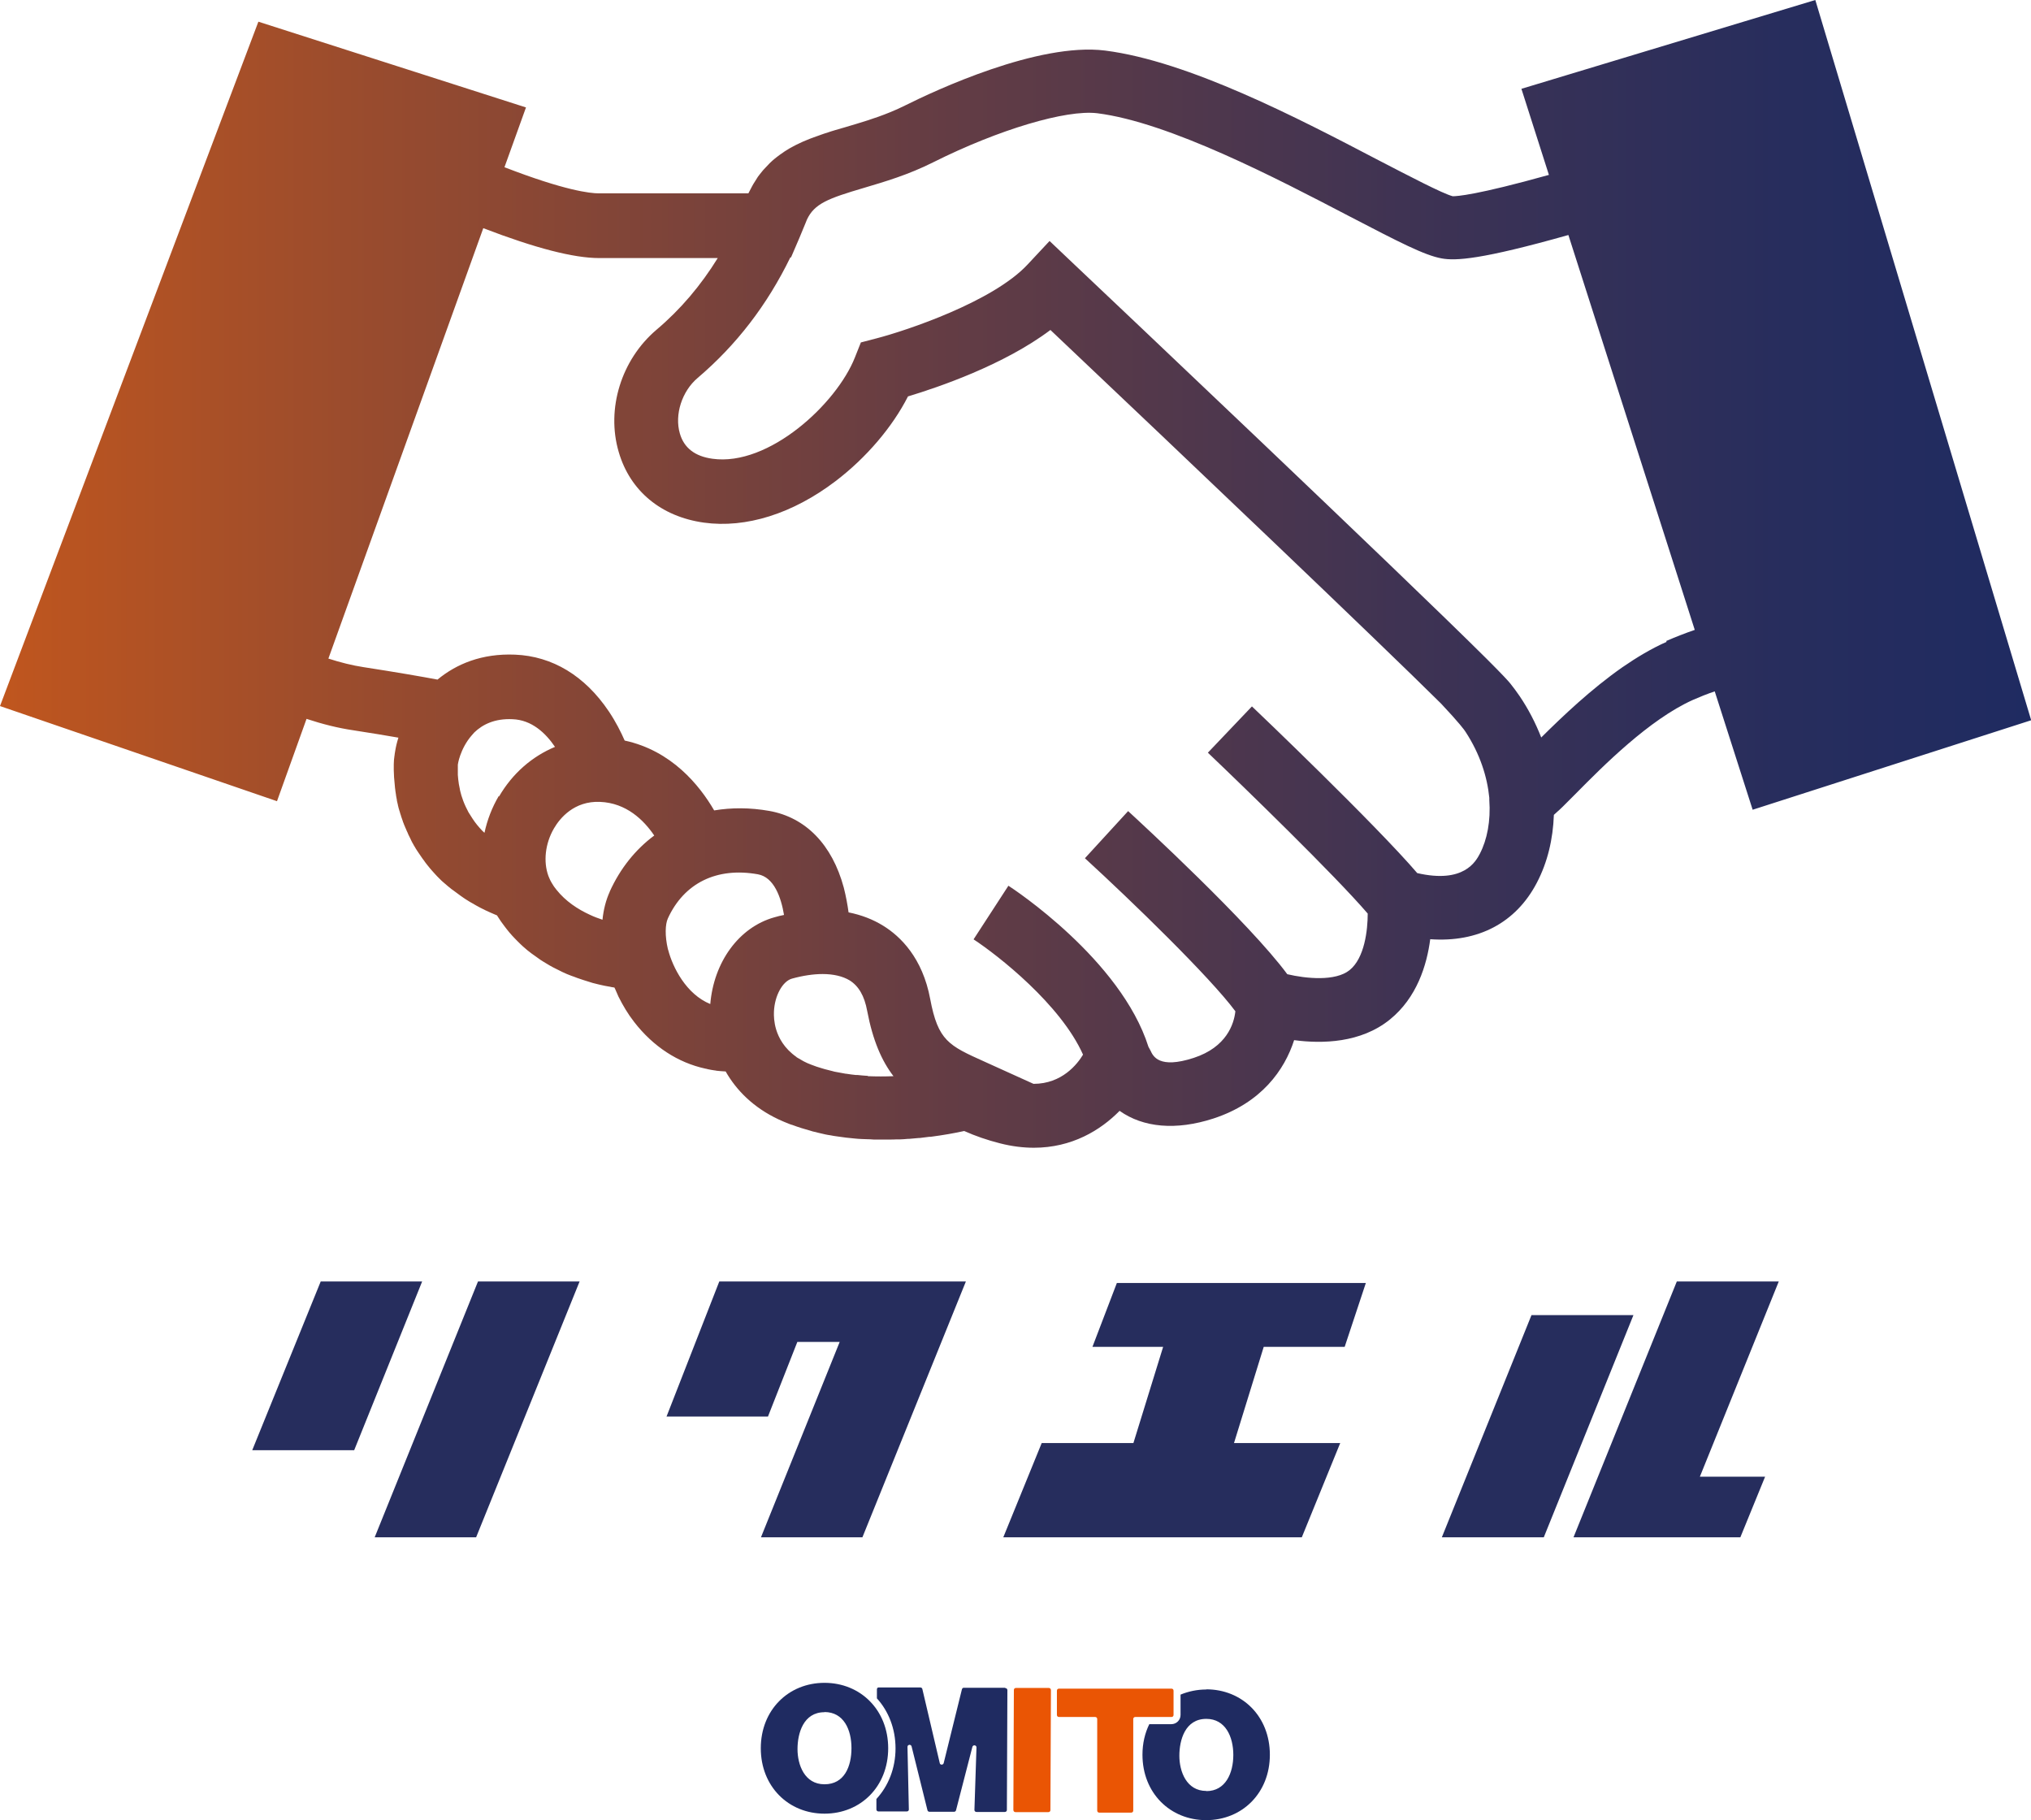
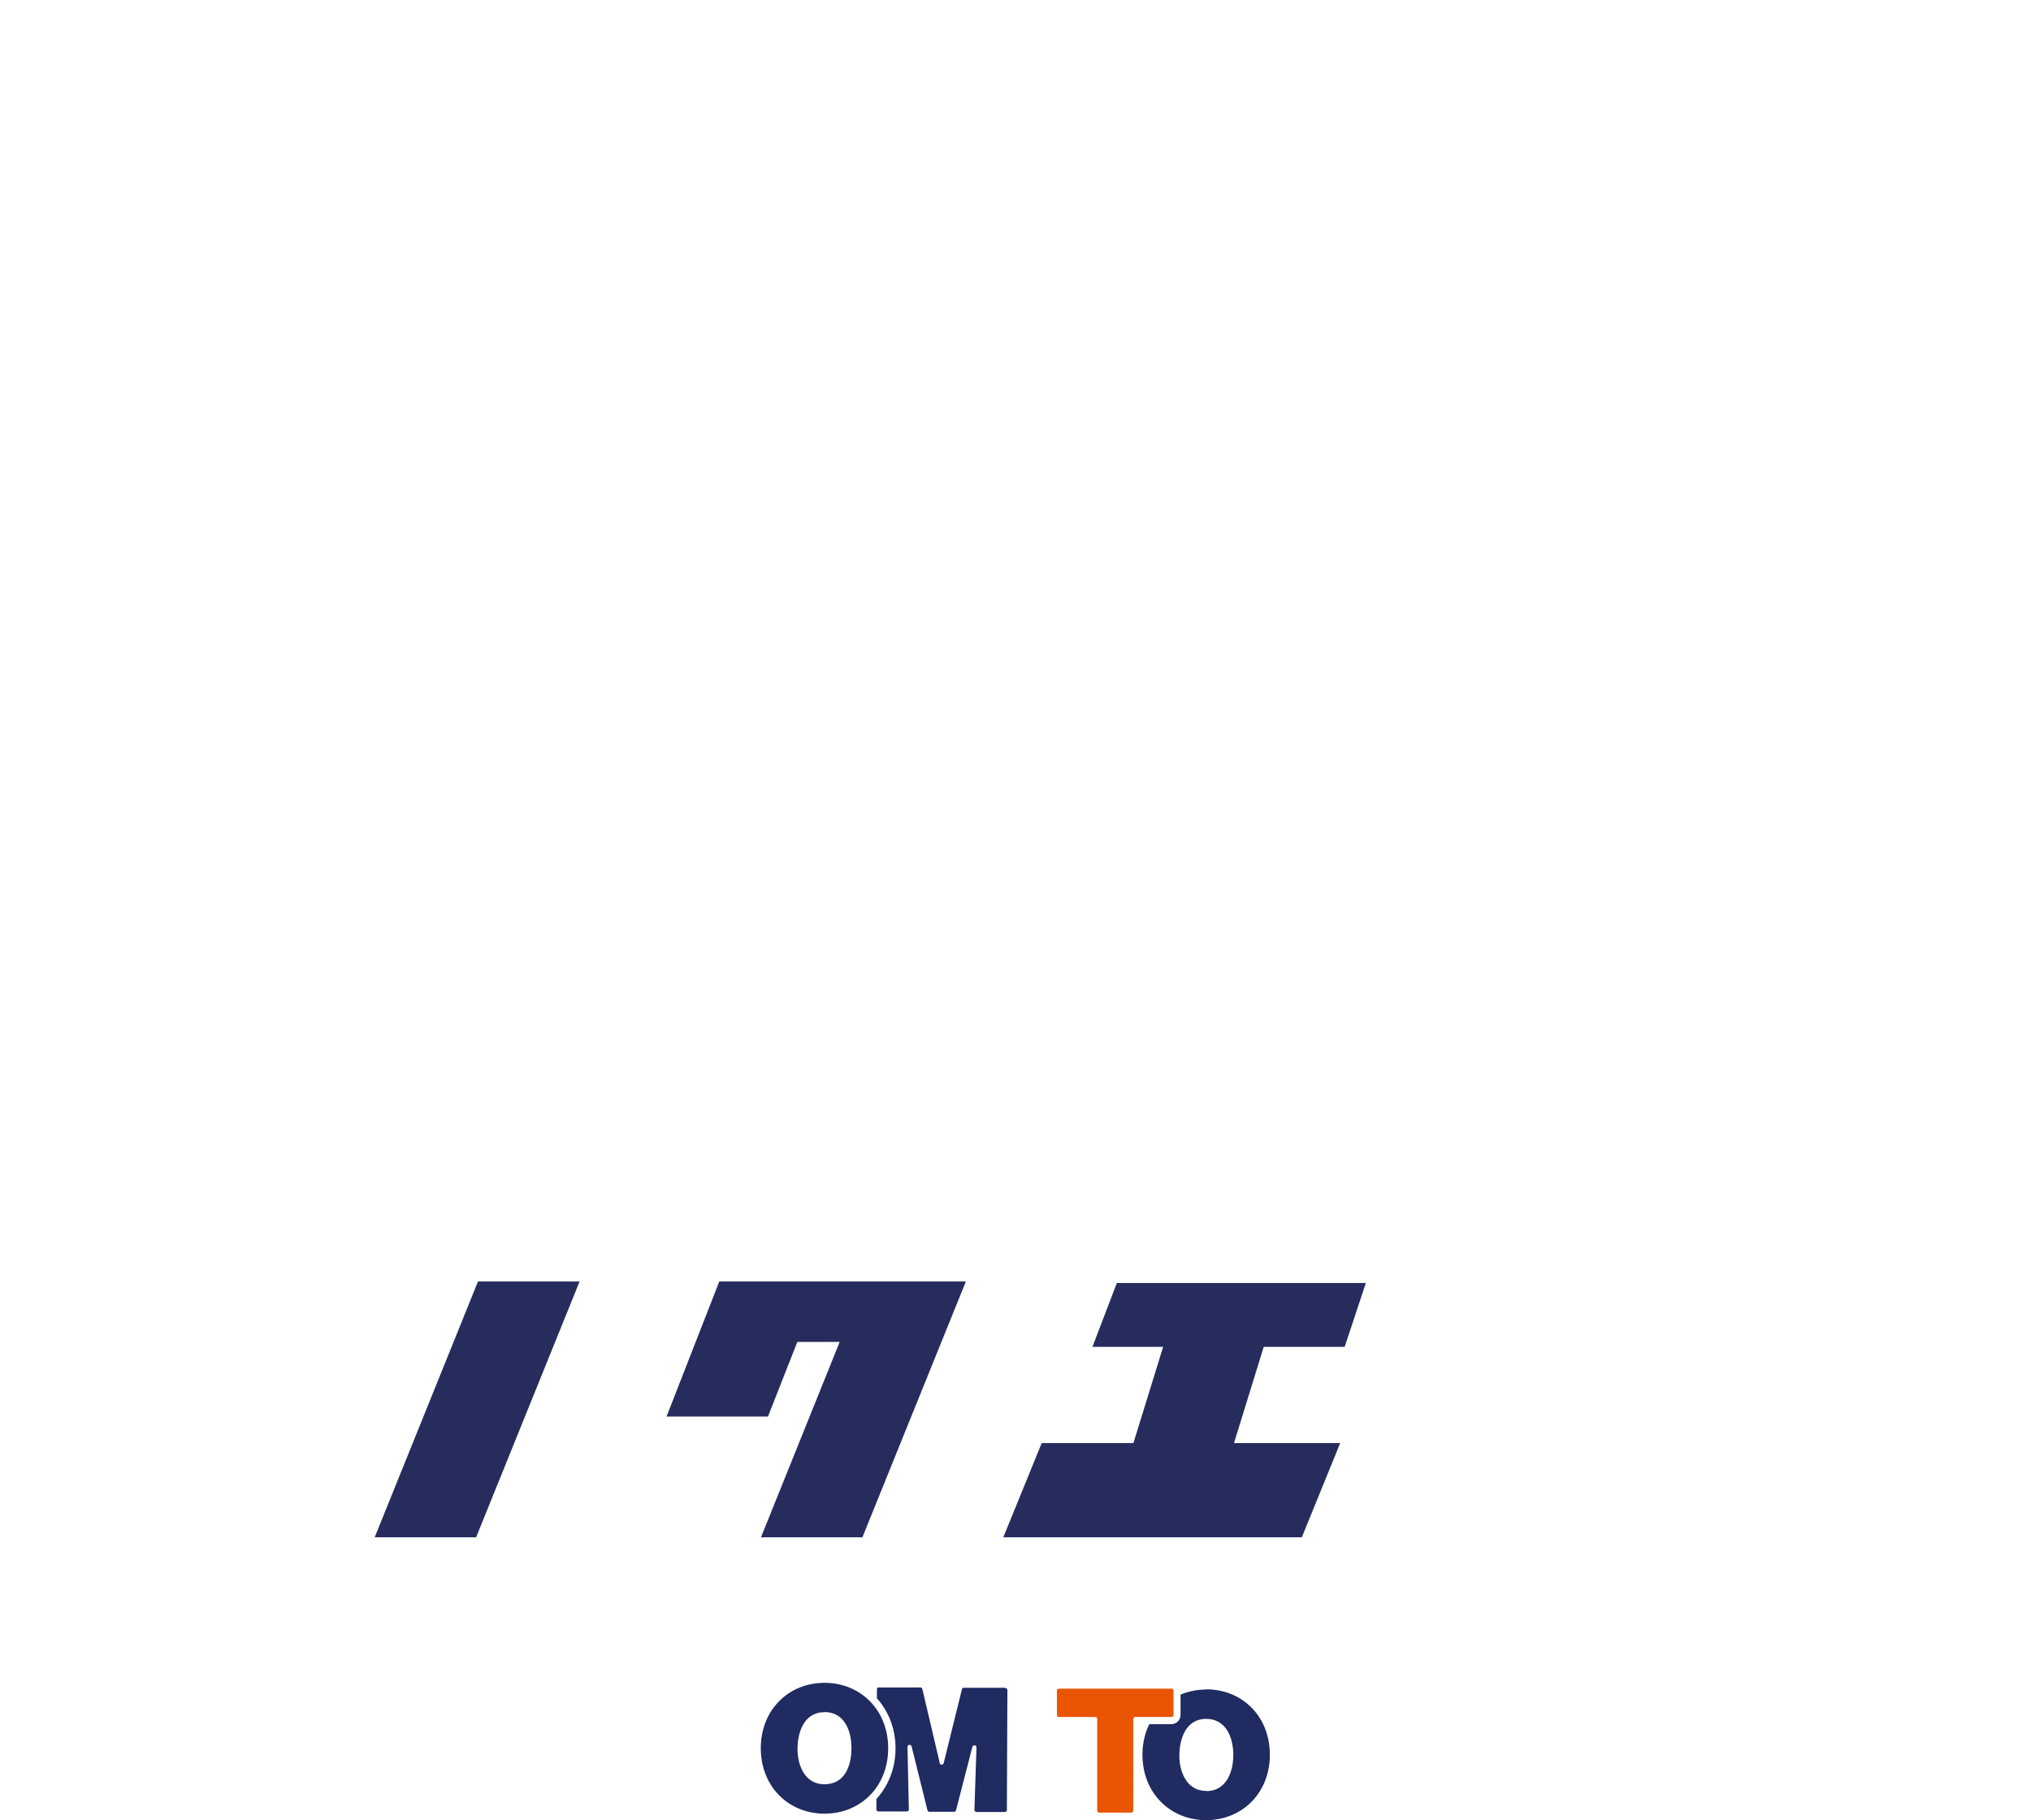
<svg xmlns="http://www.w3.org/2000/svg" id="_レイヤー_2" viewBox="0 0 118.93 106.57">
  <defs>
    <linearGradient id="_名称未設定グラデーション_2" x1="0" y1="33.61" x2="118.93" y2="33.61" gradientUnits="userSpaceOnUse">
      <stop offset="0" stop-color="#c0561e" />
      <stop offset=".17" stop-color="#9b4c2d" />
      <stop offset=".45" stop-color="#663d43" />
      <stop offset=".69" stop-color="#3f3353" />
      <stop offset=".88" stop-color="#272d5d" />
      <stop offset="1" stop-color="#1f2b61" />
    </linearGradient>
  </defs>
  <g id="img">
    <path d="M70.64,98.92c-.54,0-1.05.11-1.51.3v1.19c0,.3-.24.54-.54.54h-1.29c-.26.53-.4,1.13-.4,1.79,0,2.24,1.62,3.83,3.73,3.83s3.73-1.59,3.73-3.83-1.61-3.83-3.73-3.83ZM70.64,104.86c-1.17,0-1.58-1.15-1.58-2.06s.33-2.16,1.58-2.16c1.12,0,1.58,1.05,1.58,2.11s-.45,2.12-1.58,2.12Z" style="fill:#1f2b61; stroke-width:0px;" />
    <path d="M66.24,106.13h-1.87c-.07,0-.12-.05-.12-.12v-5.36c0-.07-.05-.12-.12-.12h-2.12c-.07,0-.12-.05-.12-.12v-1.42c0-.07.05-.12.12-.12h6.59c.07,0,.12.05.12.12v1.42c0,.07-.05.12-.12.12h-2.12c-.07,0-.12.05-.12.12v5.36c0,.07-.05.12-.12.12Z" style="fill:#ea5504; stroke-width:0px;" />
-     <path d="M61.39,106.1h-1.93c-.07,0-.12-.06-.12-.13l.03-7.02c0-.07.05-.12.12-.12h1.93c.07,0,.12.06.12.13l-.03,7.02c0,.07-.05.12-.12.12Z" style="fill:#ea5504; stroke-width:0px;" />
    <path d="M58.86,98.82h-2.41c-.06-.01-.1.03-.12.08l-1.07,4.33c-.03.12-.21.12-.23,0l-1.02-4.34c-.01-.05-.06-.09-.12-.09h-2.42c-.07-.01-.12.04-.12.11v.53c.68.75,1.09,1.77,1.09,2.93s-.42,2.2-1.12,2.96v.61c0,.07.05.12.12.12h1.66c.07,0,.12-.05.12-.11l-.08-3.67c0-.14.2-.17.24-.03l.93,3.74c.01.05.06.09.12.09h1.43c.06,0,.1-.03.12-.08l.96-3.72c.04-.14.24-.11.24.03l-.12,3.66c0,.07.05.12.12.12h1.66c.07,0,.12-.05.12-.11l.03-7.02c0-.07-.05-.12-.12-.12Z" style="fill:#1f2b61; stroke-width:0px;" />
    <path d="M48.28,106.19c-2.11,0-3.73-1.59-3.73-3.83s1.62-3.83,3.73-3.83,3.73,1.59,3.73,3.83-1.61,3.83-3.73,3.83ZM48.28,100.25c-1.24,0-1.58,1.24-1.58,2.16s.41,2.06,1.58,2.06,1.58-1.05,1.58-2.12-.45-2.11-1.58-2.11Z" style="fill:#1f2b61; stroke-width:0px;" />
    <polygon points="21.94 90.01 27.88 90.01 33.94 75.03 27.99 75.03 21.94 90.01" style="fill:#262d5d; stroke-width:0px;" />
-     <polygon points="18.78 75.03 14.77 84.91 20.74 84.91 24.72 75.03 18.78 75.03" style="fill:#262d5d; stroke-width:0px;" />
    <polygon points="39.03 82.94 44.97 82.94 46.69 78.57 49.17 78.57 44.56 90.01 50.5 90.01 56.56 75.03 42.12 75.03 39.03 82.94" style="fill:#262d5d; stroke-width:0px;" />
    <polygon points="63.97 78.86 68.11 78.86 66.37 84.49 61 84.49 58.75 90.01 76.23 90.01 78.48 84.49 72.26 84.49 74 78.86 78.74 78.86 79.98 75.12 65.4 75.12 63.97 78.86" style="fill:#262d5d; stroke-width:0px;" />
-     <polygon points="104.16 75.03 98.19 75.03 92.14 90.01 101.91 90.01 103.36 86.46 99.54 86.46 104.16 75.03" style="fill:#262d5d; stroke-width:0px;" />
-     <polygon points="89.68 77 84.43 90.01 90.4 90.01 95.65 77 89.68 77" style="fill:#262d5d; stroke-width:0px;" />
-     <path d="M106.3,0l-17.21,5.2,1.61,5.04c-4.26,1.19-5.39,1.25-5.63,1.25-.59-.15-2.59-1.2-4.37-2.12-4.68-2.45-11.1-5.79-15.99-6.41-3.91-.49-9.96,2.34-11.72,3.22-.3.15-.59.28-.89.4-.88.36-1.74.61-2.58.86-.21.06-.41.12-.62.18-.08.02-.15.05-.23.07-.06.02-.12.04-.18.06-.08.03-.17.05-.25.08-.06.02-.12.04-.17.06-.08.03-.17.06-.25.09-.06.02-.12.04-.17.06-.08.03-.16.06-.24.09-.06.02-.11.05-.17.07-.08.03-.16.07-.24.1-.06.03-.11.05-.17.08-.08.04-.15.07-.23.11-.06.03-.11.06-.17.09-.07.04-.15.08-.22.12-.05.03-.11.07-.16.1-.07.04-.14.09-.21.14-.05.04-.1.07-.16.11-.07.05-.14.1-.2.15-.05.04-.1.08-.15.12-.07.06-.13.11-.19.17-.05.05-.1.09-.14.14-.06.06-.12.13-.18.19-.05.05-.09.1-.14.15-.06.07-.11.14-.17.21-.04.06-.09.11-.13.17-.05.08-.1.16-.15.24-.04.06-.08.12-.12.19-.05.08-.09.17-.14.26-.04.07-.07.14-.11.21-.01.02-.02.05-.04.07h-8.76c-.5,0-1.98-.16-5.52-1.53l1.26-3.5L15.13,1.27,0,41.34l16.22,5.57,1.73-4.82c.94.31,1.86.54,2.75.67,1.02.16,1.9.3,2.63.43-.09.28-.15.54-.19.79-.01.06-.02.12-.03.18,0,.03,0,.05-.01.08-.01.09-.02.17-.03.25-.02.27-.03.82.05,1.52,0,0,0,0,0,0,0,.08.02.17.03.26,0,0,0,.01,0,.02.01.09.03.17.04.26,0,0,0,.02,0,.02.02.09.03.18.05.27,0,.01,0,.02,0,.03.02.09.04.17.06.26,0,.02,0,.03.01.05.02.09.04.17.07.26,0,.02.01.04.02.06.02.09.05.17.08.26,0,.02.01.05.02.07.03.08.06.17.09.26,0,.03.02.06.03.08.03.08.06.17.1.25.01.03.02.06.04.09.03.08.07.17.11.25.01.03.03.07.04.1.04.08.08.16.12.24.02.04.03.07.05.11.04.08.08.16.13.24.02.04.04.08.07.12.04.08.09.15.14.23.03.04.05.08.08.12.05.07.1.15.15.22.03.04.06.09.09.13.05.07.11.14.16.22.03.04.07.09.1.13.06.07.11.14.17.21.04.05.08.09.12.14.06.07.12.13.18.2.04.05.09.09.13.14.06.06.13.13.19.19.05.05.1.1.15.14.07.06.14.12.21.18.06.05.11.1.17.14.07.06.14.12.22.17.06.05.12.09.19.14.08.06.15.11.23.17.07.05.13.09.2.14.08.05.16.11.25.16.07.05.15.09.22.13.09.05.17.1.26.15.08.04.16.09.24.13.09.05.18.09.28.14.08.04.17.08.26.12.1.04.2.09.3.13.05.02.09.04.14.06,0,.01.02.03.02.04.13.21.27.41.41.59.04.06.09.11.13.17.1.13.21.26.32.38.05.06.1.11.16.17.11.12.23.23.34.34.05.04.09.09.14.13.16.15.33.28.5.41.03.02.07.05.1.07.14.1.28.2.42.3.06.04.12.08.19.12.12.07.23.14.35.21.07.04.13.07.2.11.13.07.25.13.38.19.05.03.11.05.16.08.17.08.35.16.52.22.06.02.11.04.17.06.12.05.24.09.36.13.07.02.14.05.21.07.11.03.21.07.32.1.07.02.13.04.19.06.12.03.24.06.36.09.04.01.09.02.13.03.15.03.3.07.45.09.05,0,.1.02.15.03.06.01.13.02.19.03,0,.02.02.04.03.06.05.11.09.21.14.32.02.05.04.09.06.14.26.52.56,1.03.92,1.49,1.12,1.45,2.57,2.39,4.18,2.74.04,0,.09.02.13.03.13.03.26.05.39.07.04,0,.08.01.12.02.16.02.32.03.48.04.02,0,.04,0,.06,0,.63,1.11,1.63,2.12,3.1,2.81.2.09.4.18.61.26.07.03.14.05.21.07.16.06.33.12.49.17.09.03.18.05.27.08.15.04.3.09.44.13.1.02.19.04.29.07.14.03.29.07.43.1.1.02.2.04.29.05.14.03.28.05.43.07.1.01.19.03.29.04.14.02.28.04.42.05.1.01.19.02.29.03.14.01.28.03.42.03.09,0,.19.01.28.01.14,0,.28.01.41.02.09,0,.18,0,.27,0,.09,0,.18,0,.27,0,.05,0,.1,0,.15,0,.08,0,.15,0,.23,0,.15,0,.29,0,.43-.01.07,0,.14,0,.21,0,.15,0,.29-.02.44-.03.06,0,.12,0,.18-.01.15-.01.3-.03.45-.04.05,0,.1,0,.14-.01.17-.02.33-.04.48-.06.03,0,.05,0,.08,0,.76-.1,1.43-.22,1.97-.34.65.29,1.34.53,2.09.72.7.18,1.37.26,1.99.26,2.22,0,3.9-1.02,5.02-2.16,1.38.98,3.3,1.16,5.49.45,2.82-.92,4.17-2.85,4.73-4.59,1.65.22,3.91.17,5.61-1.21,1.57-1.27,2.16-3.17,2.36-4.7,2.8.2,5.01-.95,6.24-3.3.63-1.2.95-2.56,1-3.98.07-.07.15-.14.23-.21.03-.02.05-.05.08-.07.07-.07.14-.13.21-.2.06-.06.13-.13.19-.19.06-.06.12-.12.18-.18.12-.12.25-.25.38-.38,1.61-1.63,4.31-4.35,6.87-5.5.41-.18.83-.35,1.28-.5l2.22,6.93,16.31-5.24L106.3,0ZM29.21,46.6c-.4.68-.68,1.41-.84,2.16-.04-.04-.08-.07-.12-.11,0,0,0,0-.01-.01-.21-.22-.4-.45-.55-.68,0,0-.01-.02-.02-.03-.07-.11-.14-.22-.21-.33,0-.01-.01-.02-.02-.03-.06-.11-.12-.23-.17-.34,0,0,0,0,0,0-.11-.23-.19-.46-.26-.68,0,0,0,0,0-.01-.03-.11-.06-.21-.08-.31,0,0,0-.01,0-.02-.02-.1-.04-.2-.06-.3,0,0,0,0,0,0-.03-.19-.05-.38-.06-.54,0,0,0,0,0-.01,0-.08,0-.15,0-.22,0,0,0-.02,0-.02,0-.07,0-.13,0-.18,0,0,0-.01,0-.02,0-.06,0-.11,0-.15,0,0,0,0,0,0,0,0,.03-.23.14-.54.12-.34.33-.78.67-1.17l.16-.18c.48-.46,1.19-.82,2.23-.77,1.13.04,1.94.81,2.49,1.62-1.34.56-2.49,1.55-3.28,2.91ZM35.71,52.2c-.23.5-.37,1.06-.43,1.65-.24-.08-.49-.17-.74-.29-.7-.32-1.42-.79-1.96-1.47-.1-.12-.19-.25-.27-.39-.06-.1-.11-.2-.15-.3-.02-.04-.03-.08-.05-.12-.3-.83-.19-1.89.33-2.78.35-.6,1.18-1.61,2.69-1.55,1.55.06,2.57,1.07,3.18,1.97-1.09.81-1.99,1.92-2.61,3.29ZM41.6,58.79c-1.43-.58-2.21-2.17-2.47-3.16l-.02-.06c-.18-.77-.16-1.45,0-1.8.95-2.07,2.86-3.01,5.27-2.58.95.17,1.36,1.36,1.53,2.38-.19.04-.38.08-.57.14-2.07.58-3.55,2.62-3.75,5.1ZM50.82,62.99s-.03,0-.04,0c-.19-.01-.38-.03-.58-.05-.03,0-.07,0-.1,0-.18-.02-.35-.04-.53-.07-.05,0-.09-.01-.14-.02-.16-.03-.32-.06-.49-.09-.06-.01-.11-.02-.17-.04-.16-.04-.32-.08-.47-.12-.06-.02-.11-.03-.17-.05-.21-.06-.42-.13-.62-.21-.16-.06-.3-.12-.43-.19-.03-.02-.06-.03-.09-.05-.11-.06-.21-.12-.31-.18-.02-.01-.04-.02-.05-.04-.71-.5-1.03-1.11-1.18-1.6h0c-.13-.43-.14-.81-.13-1.05.04-.93.5-1.77,1.05-1.93.65-.18,1.26-.27,1.8-.27.64,0,1.18.13,1.58.37.53.33.87.91,1.03,1.79.33,1.74.86,2.94,1.54,3.82-.49.02-.99.02-1.51,0ZM86.66,49.98c-.24.45-.93,1.77-3.67,1.14-2.45-2.86-9.37-9.47-9.68-9.76l-2.58,2.71c2.06,1.96,7.45,7.19,9.36,9.42,0,.96-.18,2.6-1.06,3.31-.83.67-2.55.5-3.65.24-2.24-3.03-8.56-8.85-9.32-9.55l-2.53,2.76c2.74,2.51,7.32,6.95,8.81,8.96-.08.74-.51,2.1-2.44,2.73-2.03.66-2.38-.1-2.53-.43-.03-.06-.07-.13-.12-.22-1.62-5.11-7.93-9.26-8.2-9.43l-2.04,3.14c1.42.93,5.1,3.81,6.41,6.75-.33.55-1.23,1.71-2.9,1.71l-2.87-1.3c-2.09-.94-2.72-1.22-3.18-3.67-.45-2.41-1.74-3.66-2.74-4.28-.61-.38-1.29-.64-2.04-.79-.06-.44-.15-.94-.28-1.45-.68-2.52-2.23-4.11-4.36-4.49-1.13-.2-2.21-.2-3.23-.03-.86-1.48-2.5-3.5-5.24-4.09-.22-.5-.52-1.1-.93-1.71-1.4-2.08-3.3-3.23-5.49-3.32-1.95-.08-3.44.55-4.54,1.46-.96-.18-2.4-.43-4.34-.73-.65-.1-1.34-.27-2.05-.5l9.07-25.2c3.05,1.17,5.29,1.75,6.79,1.75h6.94c-.99,1.6-2.17,3-3.59,4.2-2.06,1.75-2.95,4.63-2.21,7.15.66,2.28,2.48,3.79,4.99,4.14,2.46.34,5.2-.52,7.71-2.43,1.8-1.37,3.33-3.17,4.24-4.96,1.76-.53,5.62-1.84,8.34-3.89,8.2,7.76,19.25,18.28,22.88,21.88h0c1.08,1.15,1.37,1.55,1.43,1.65.85,1.3,1.27,2.64,1.39,3.86,0,.04,0,.08,0,.12.09,1.24-.13,2.34-.55,3.15ZM97.59,37.58c-.88.39-1.75.91-2.59,1.49-1.83,1.28-3.49,2.86-4.75,4.11-.33-.85-.76-1.68-1.27-2.43-.17-.25-.35-.49-.54-.73-.14-.17-.41-.47-1.38-1.44h0c-5.11-5.08-22.06-21.12-24.23-23.17l-1.37-1.3-1.29,1.38c-2.02,2.17-7.07,3.86-8.84,4.32l-.92.24-.35.88c-1.07,2.71-5.04,6.39-8.34,5.93-1.03-.14-1.67-.64-1.91-1.48-.32-1.1.12-2.47,1.04-3.25,2.28-1.94,4.07-4.27,5.43-7.06h.04l.49-1.14c.12-.29.24-.58.36-.87.03-.07.05-.13.08-.2.44-.94,1.24-1.24,3.34-1.86,1.21-.36,2.59-.76,4.08-1.51,3.82-1.91,7.76-3.08,9.58-2.86,4.22.53,10.54,3.83,14.72,6.01,2.98,1.55,4.45,2.31,5.45,2.49.82.15,2.32.07,7.42-1.37l5.77,18.02,1.63,5.1c-.58.2-1.14.42-1.67.65Z" style="fill:url(#_名称未設定グラデーション_2); stroke-width:0px;" />
  </g>
</svg>